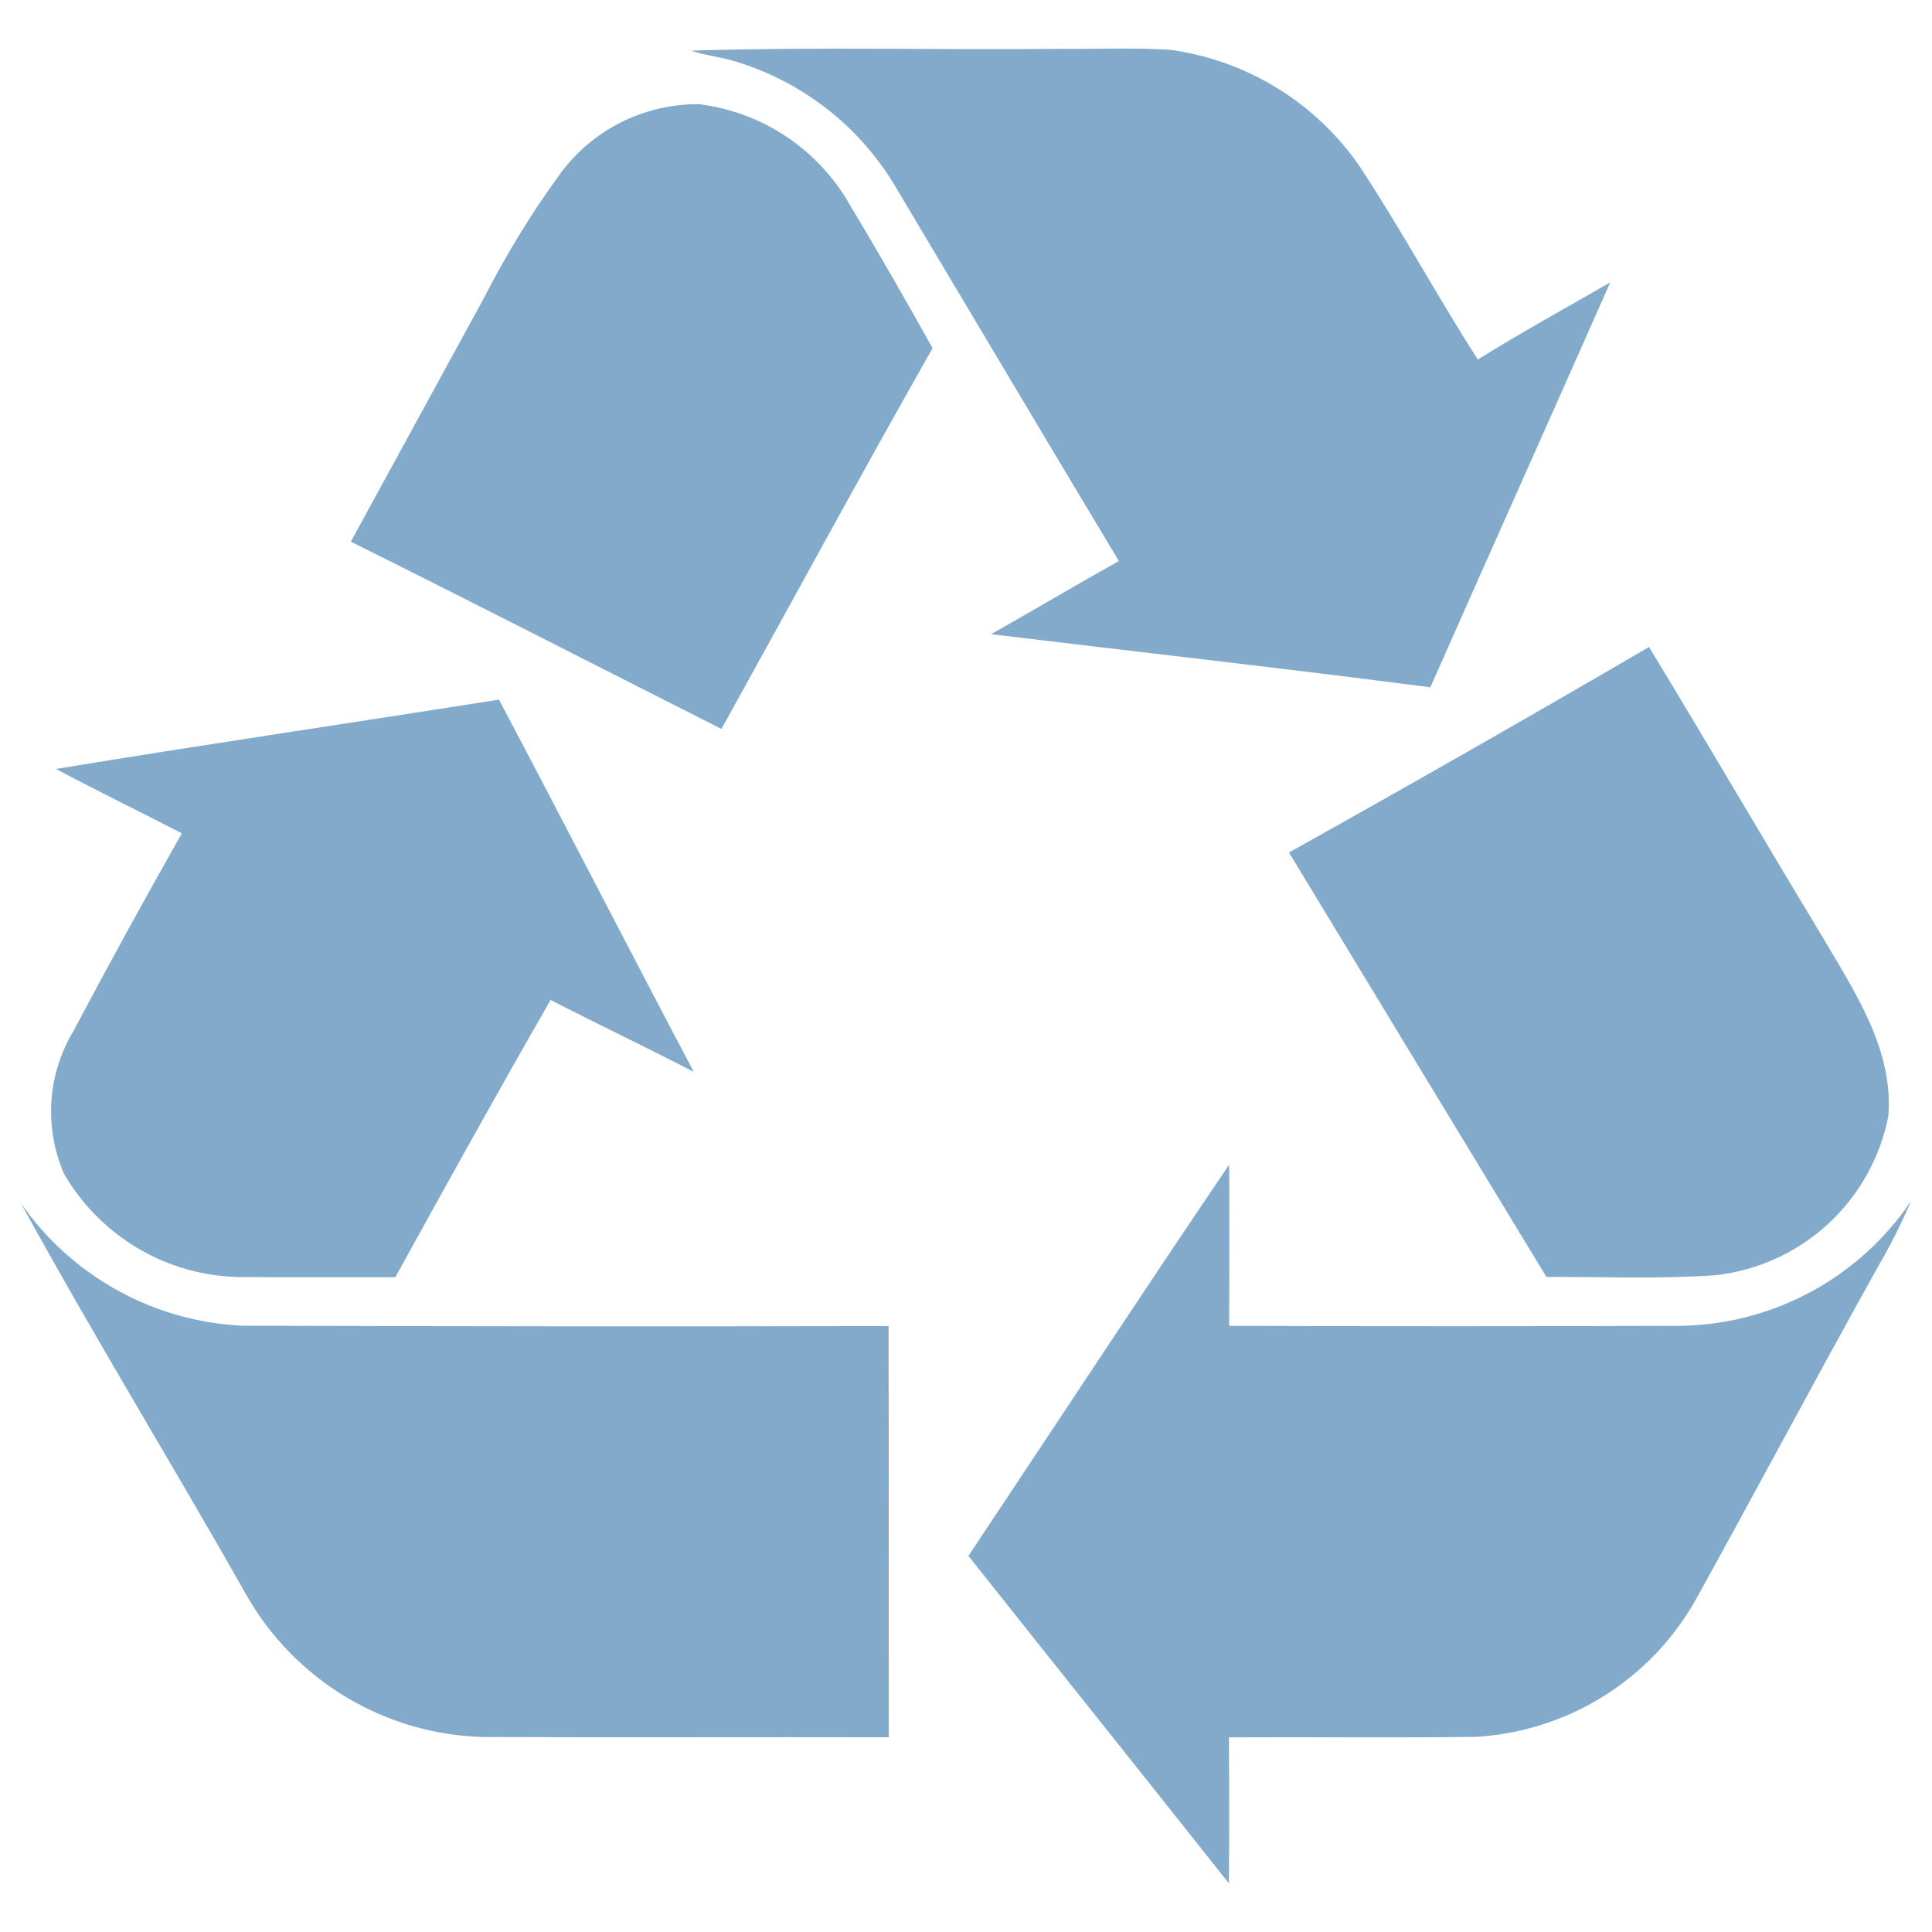
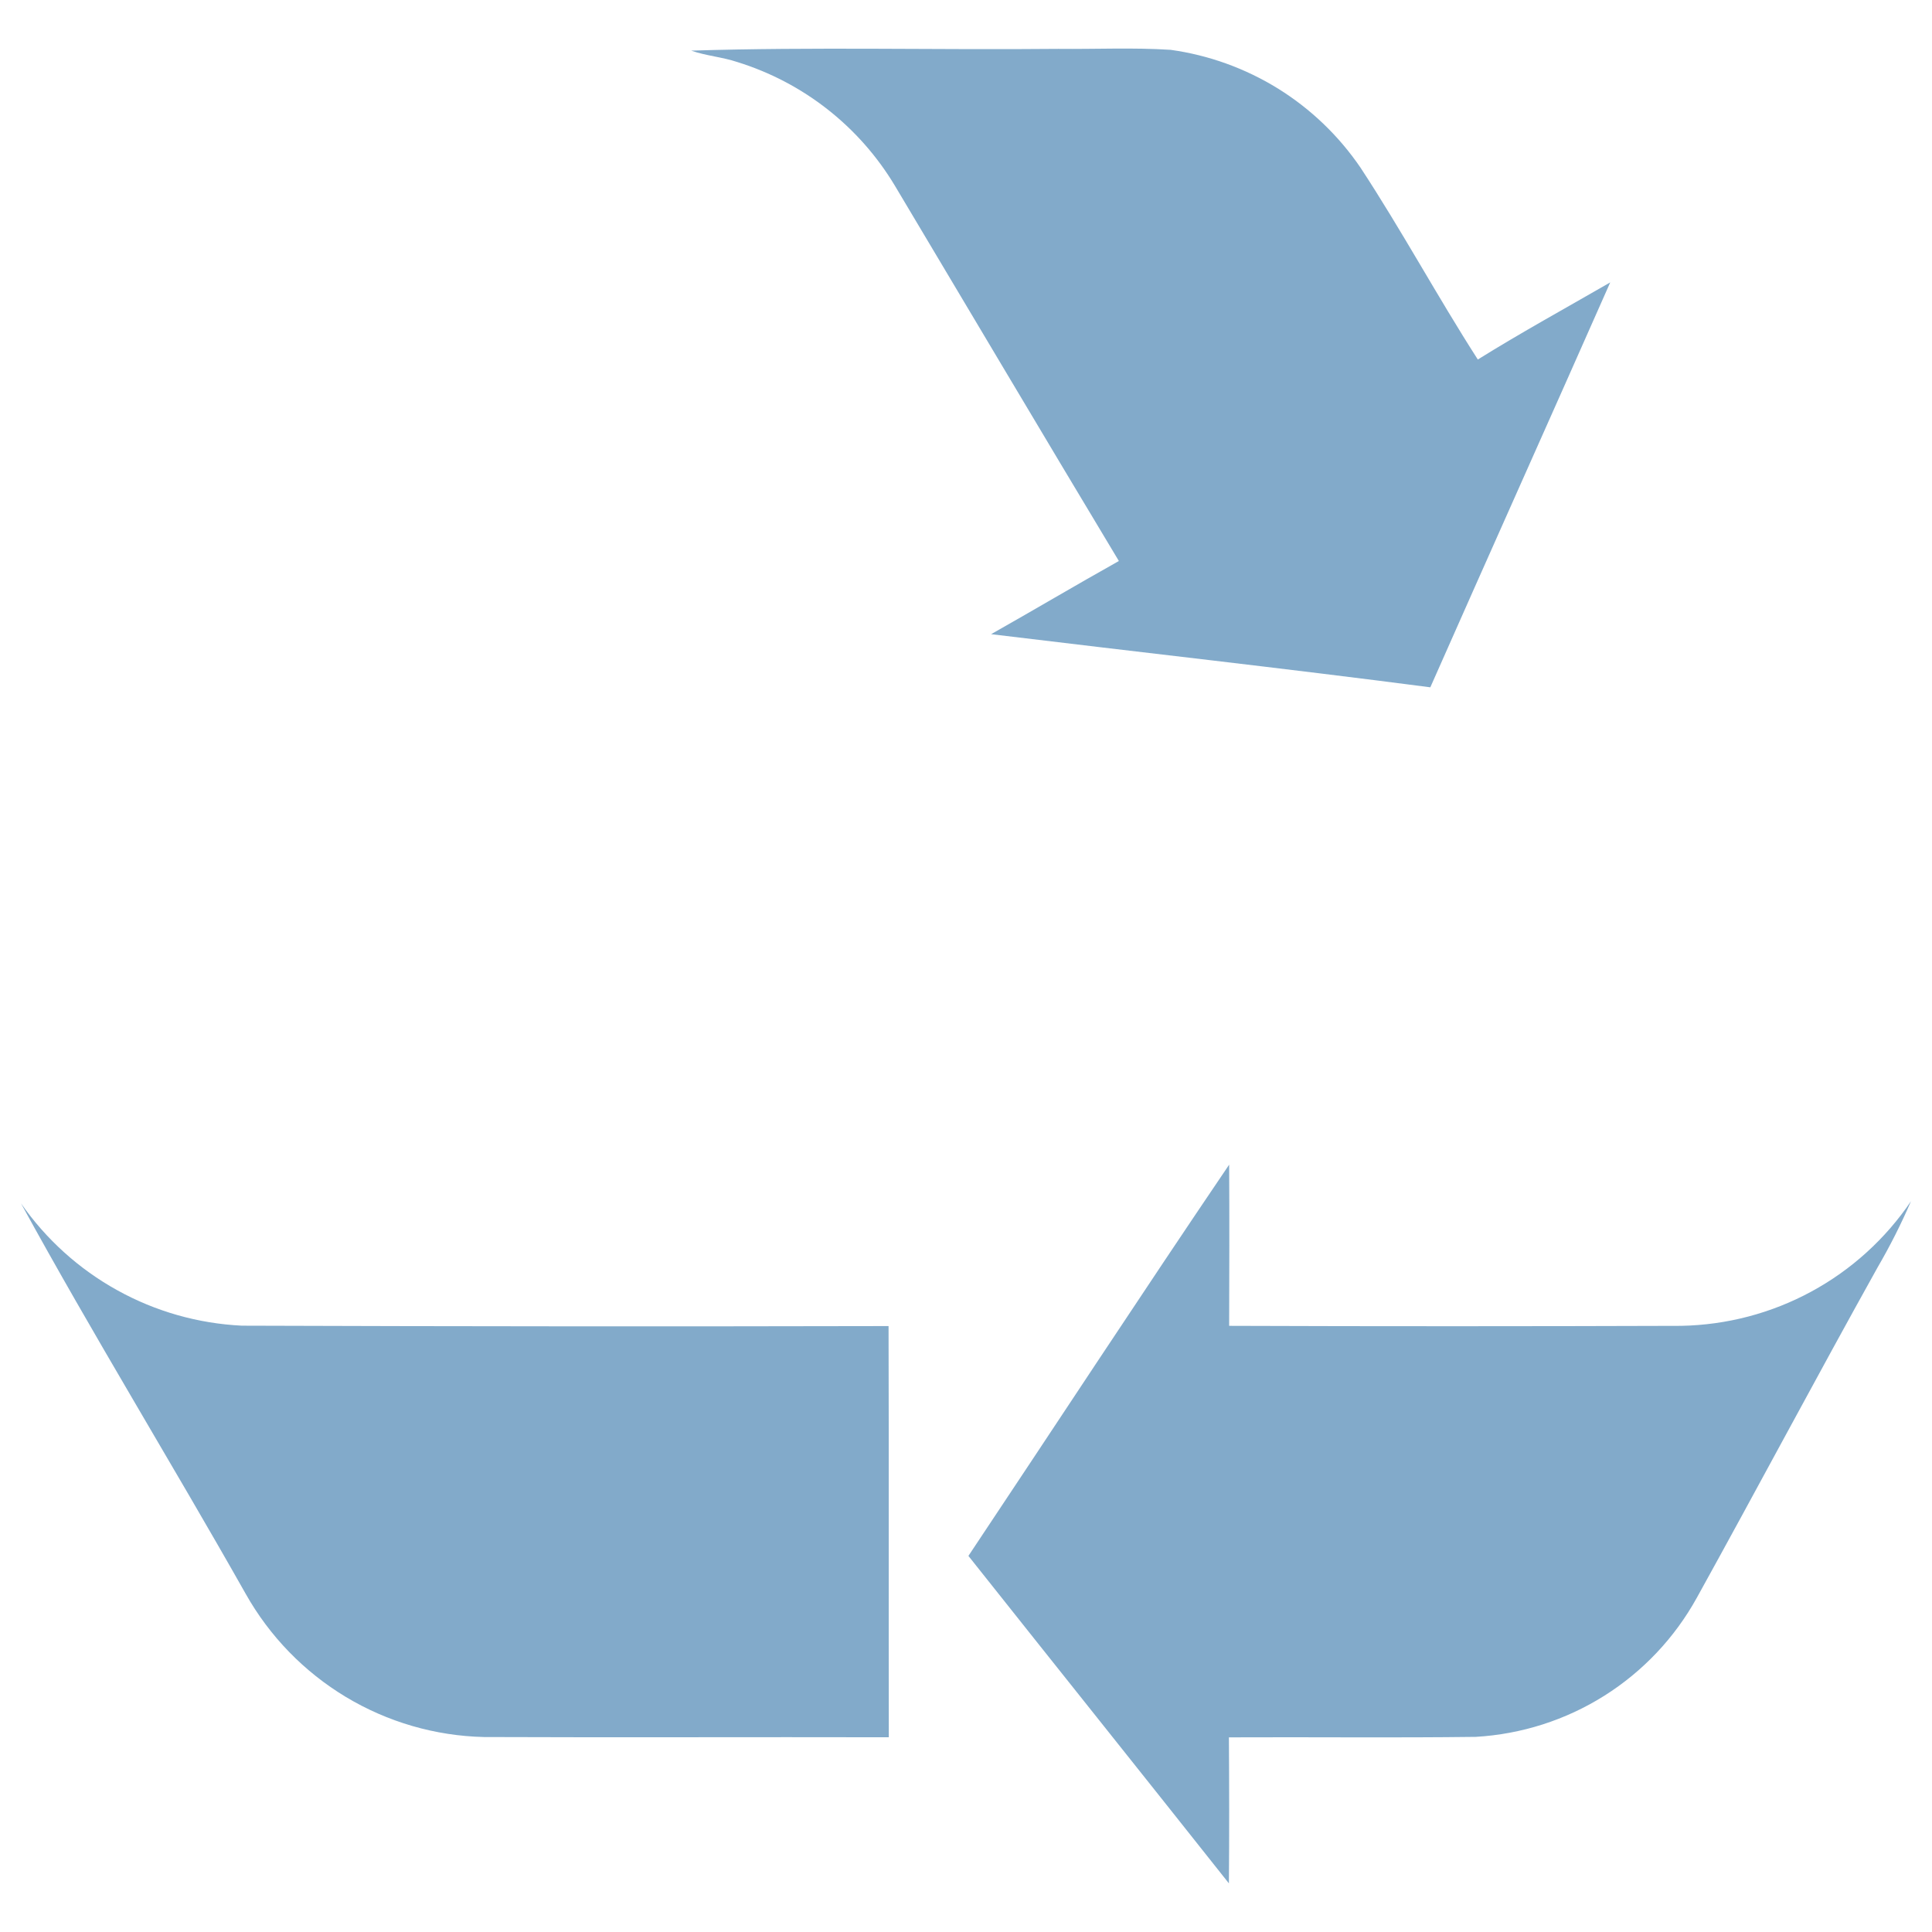
<svg xmlns="http://www.w3.org/2000/svg" width="24" height="24" viewBox="0 0 24 24" fill="none">
  <g clip-path="url(#clip0_823_3517)">
    <path d="M11.116 2.306C12.043 3.86 12.966 5.417 13.899 6.969C13.367 7.267 12.843 7.578 12.312 7.878C14.13 8.099 15.951 8.301 17.768 8.538C18.51 6.86 19.261 5.186 20.003 3.508C19.454 3.825 18.896 4.131 18.358 4.466C17.855 3.683 17.412 2.861 16.901 2.083C16.632 1.688 16.283 1.353 15.877 1.101C15.47 0.849 15.016 0.685 14.542 0.619C14.078 0.589 13.613 0.612 13.148 0.607C11.628 0.622 10.106 0.581 8.586 0.629C8.773 0.694 8.973 0.708 9.16 0.771C9.979 1.025 10.675 1.571 11.116 2.306Z" fill="#82AACA" />
-     <path d="M8.68 1.294C8.34 1.292 8.005 1.372 7.702 1.526C7.399 1.681 7.138 1.906 6.941 2.183C6.593 2.663 6.284 3.169 6.015 3.696C5.463 4.707 4.91 5.718 4.358 6.729C5.898 7.494 7.427 8.28 8.962 9.055C9.837 7.478 10.695 5.892 11.585 4.325C11.252 3.732 10.917 3.141 10.565 2.559C10.373 2.215 10.102 1.921 9.774 1.701C9.447 1.481 9.072 1.342 8.68 1.294ZM19.21 15.862C19.907 15.861 20.607 15.889 21.302 15.842C21.825 15.786 22.316 15.564 22.704 15.209C23.091 14.854 23.355 14.384 23.457 13.868C23.526 13.049 23.047 12.333 22.652 11.659C21.924 10.455 21.214 9.239 20.485 8.037C19.003 8.902 17.512 9.753 16.012 10.59C17.077 12.348 18.143 14.105 19.21 15.862ZM0.794 14.579C1.016 14.962 1.332 15.281 1.712 15.506C2.093 15.732 2.525 15.855 2.967 15.864C3.615 15.868 4.263 15.866 4.911 15.866C5.546 14.713 6.185 13.562 6.84 12.421C7.428 12.727 8.029 13.008 8.618 13.315C7.805 11.777 7.012 10.228 6.198 8.691C4.364 8.981 2.527 9.251 0.695 9.552C1.212 9.827 1.739 10.083 2.259 10.352C1.8 11.161 1.353 11.977 0.917 12.8C0.756 13.065 0.66 13.365 0.639 13.674C0.618 13.984 0.671 14.294 0.794 14.579Z" fill="#82AACA" />
    <path d="M20.886 16.47C19.014 16.476 17.141 16.477 15.269 16.47C15.271 15.803 15.273 15.135 15.269 14.468C14.177 16.079 13.11 17.708 12.03 19.328C13.107 20.685 14.19 22.038 15.266 23.396C15.271 22.791 15.27 22.187 15.266 21.582C16.288 21.577 17.31 21.589 18.332 21.576C18.899 21.543 19.448 21.368 19.928 21.066C20.408 20.764 20.803 20.346 21.078 19.849C21.833 18.485 22.564 17.108 23.323 15.746C23.478 15.48 23.617 15.205 23.739 14.922C23.422 15.39 22.998 15.775 22.502 16.044C22.005 16.314 21.451 16.459 20.886 16.47ZM3.006 16.468C2.463 16.442 1.933 16.292 1.457 16.028C0.981 15.765 0.572 15.395 0.261 14.949C1.156 16.584 2.134 18.175 3.052 19.799C3.349 20.327 3.778 20.768 4.296 21.08C4.815 21.392 5.406 21.564 6.012 21.578C7.688 21.585 9.365 21.577 11.041 21.581C11.038 19.879 11.043 18.176 11.038 16.473C8.36 16.479 5.683 16.477 3.006 16.468Z" fill="#82AACA" />
  </g>
  <defs>
    <clipPath id="clip0_823_3517">
      <rect width="24" height="24" fill="white" transform="translate(0 -0)" />
    </clipPath>
  </defs>
</svg>